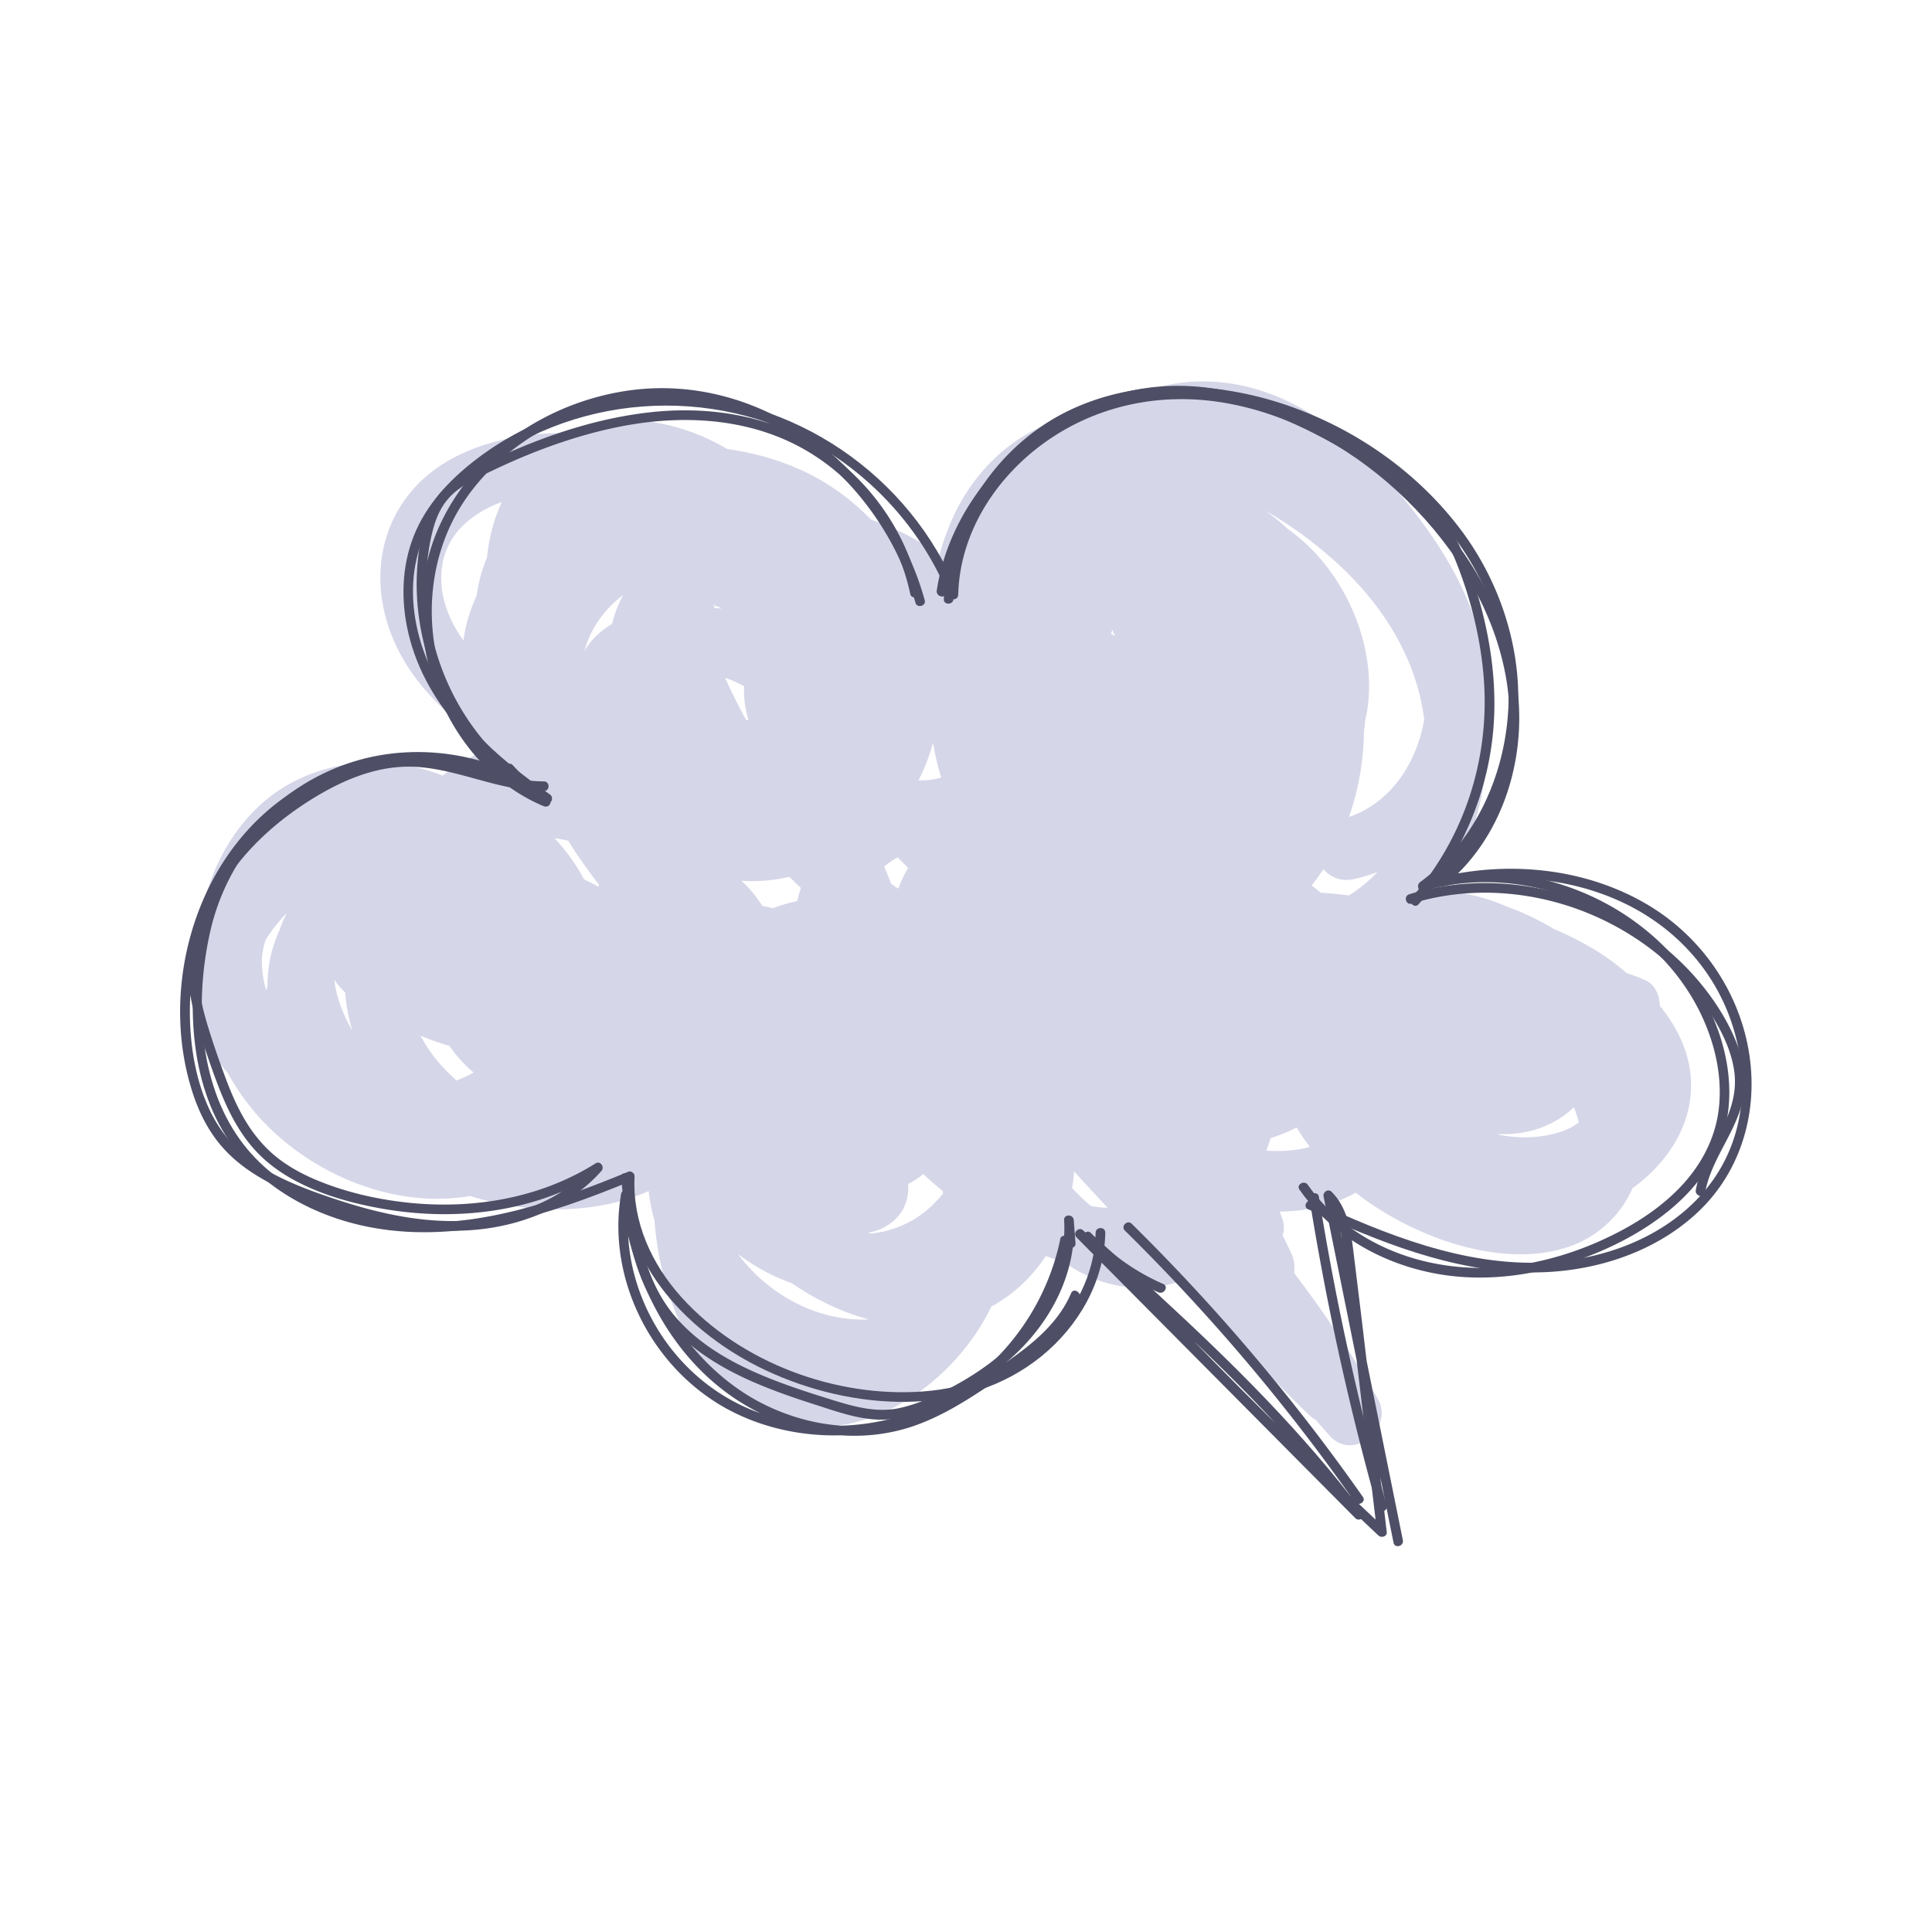
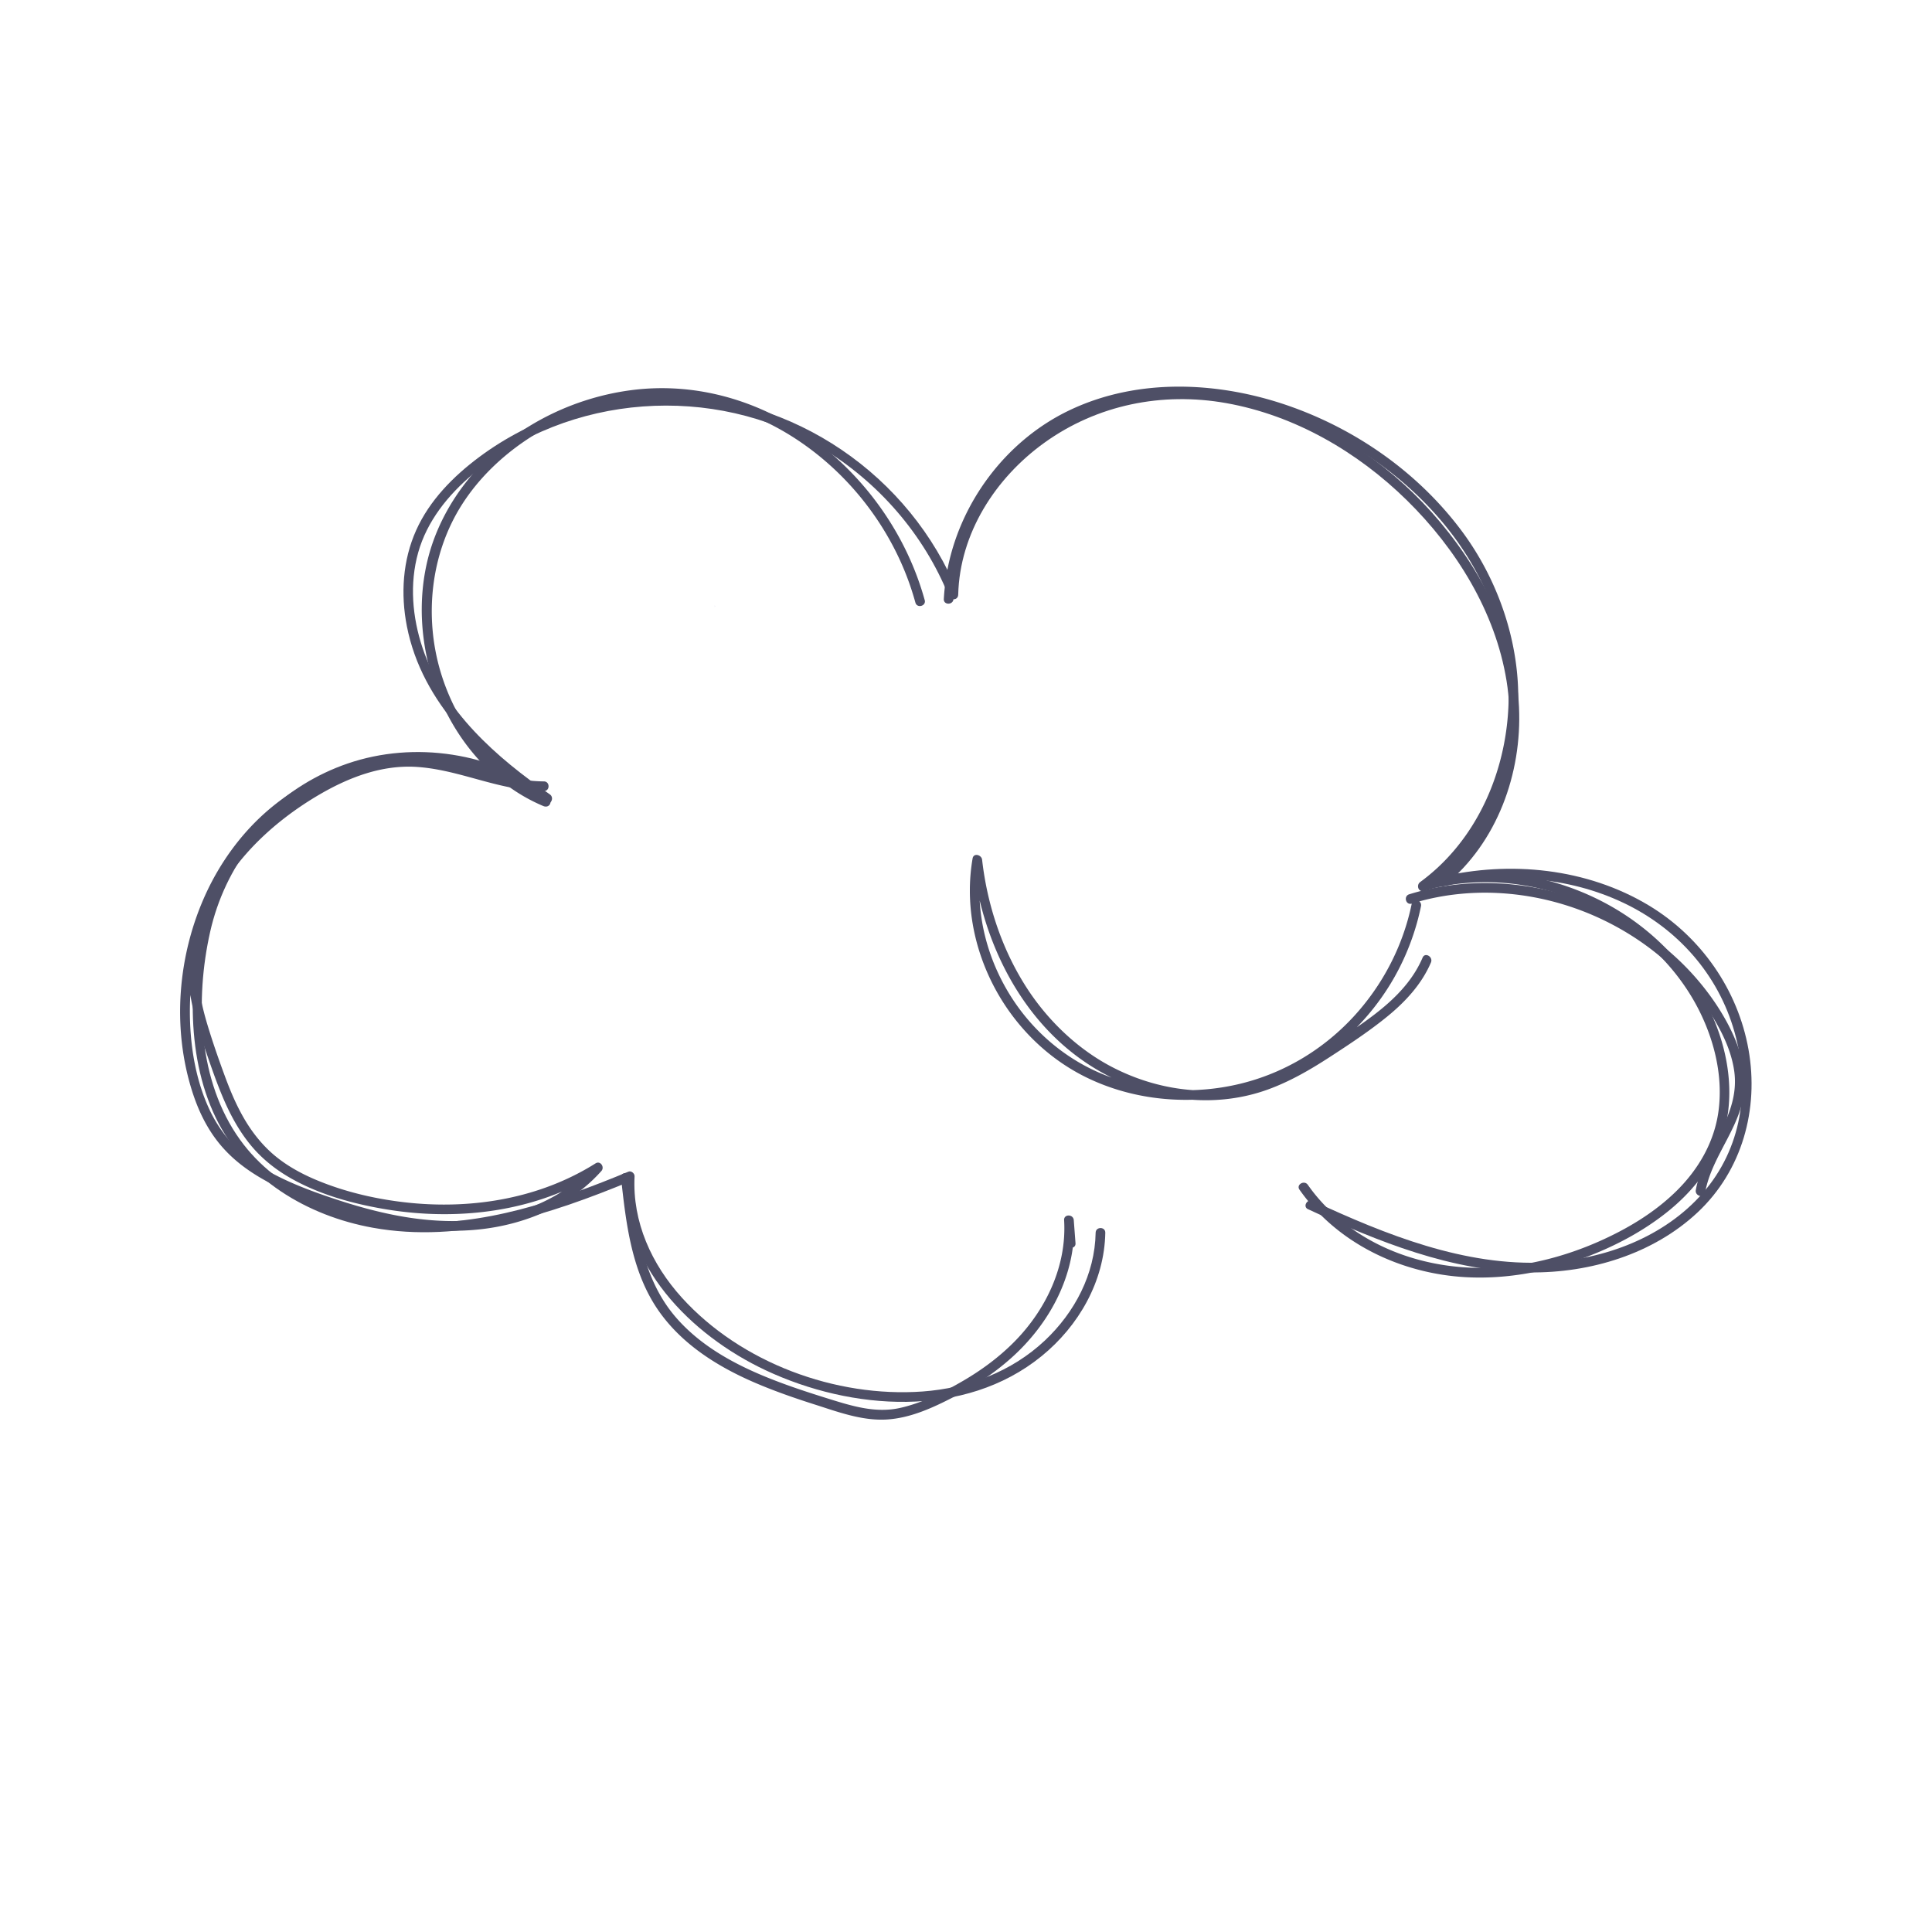
<svg xmlns="http://www.w3.org/2000/svg" viewBox="0 0 600 600">
  <g fill="#d6d6e9">
    <path d="M221.97 188.37s-.07.02-.1.01v.07c.04.06.07.02.11-.08zM222.15 188.22h-.14c-.01.06-.02.11-.03.15.08-.03.15-.09.17-.14zM222.16 188.16c.01.02 0 .04 0 .07.03 0 .04-.03.01-.06zM221.91 188.1s0 .07-.01.1c.04 0 .08.01.11.02 0-.03.01-.06.02-.1h-.01c-.04 0-.07-.01-.1-.02z" />
-     <path d="M515.46 312.33c-.04-3.37-1.58-6.7-4.66-8-1.88-.8-3.78-1.52-5.69-2.16-3.16-2.8-6.62-5.31-10.25-7.47-3.8-2.25-7.9-4.33-12.2-6.16-3.3-1.97-6.73-3.73-10.23-5.24-1.61-.7-3.24-1.32-4.88-1.91-5.64-2.49-11.72-4.03-17.86-4.57-.73-.06-1.47-.1-2.21-.13 1.26-1.75 2.45-3.56 3.55-5.45 8.66-14.85 11.84-31.81 10.19-48.4.79-6.83.59-13.74-.63-20.35-3.12-16.85-12.18-31.96-22.7-45.2-10.05-12.64-22.29-24.9-36.9-32.16-15.1-7.51-32.1-9.07-47.91-2.69-3.43 1.39-6.72 3.04-9.89 4.89-6.96.69-13.81 2.42-20.36 5.44-12.02 5.55-21.62 16.15-26.99 28.15a78.392 78.392 0 00-4.07 11.41c-6.51-4.65-13.69-8.38-21.25-10.95-6.22-6.42-13.59-11.73-21.84-15.46-7.02-3.17-14.81-5.36-22.86-6.49-8.46-4.97-17.86-8.16-27.71-8.83-7.41-.51-14.59.93-21.02 3.94-3.99-.13-7.97.02-11.91.48-13.85 1.64-28.21 6.6-37.45 17.59-10.93 13.01-12.12 30.45-5.64 45.82 5.68 13.5 16.29 23.5 28.09 31.7.42.79.85 1.58 1.3 2.35-4.94 2.33-9.72 5.09-14.02 8.4-.23-.09-.45-.19-.68-.28-15.15-5.83-33.13-5.01-47.31 3.08-11.81 6.75-19.96 18.13-24.38 30.81a68.042 68.042 0 00-3.62 17.9c-5.15 15.52-.58 29.67 9.24 40.8 3.73 6.75 8.49 12.94 14.17 18.24 16.04 14.96 39.5 23.77 61.12 20 13.22 4.13 27.29 5.34 40.94 2.89 5.01-.9 9.87-2.4 14.5-4.41.37 3.12.98 6.18 1.83 9.18 1.59 21.07 9.63 42.36 26.12 55.18 27.47 21.34 63.26.64 77.41-26.39.37-.7.71-1.4 1.06-2.11 7.09-3.87 12.74-9.33 16.93-15.72 1.87.73 3.77 1.37 5.68 1.93 4.28 3.03 9.01 5.4 14.29 6.75 6.97 1.78 14.43 1.6 21.09-.62 9.9 10.24 19.9 20.38 29.93 30.49 3.5 3.68 7.08 7.29 10.74 10.81.69.66 1.41 1.18 2.15 1.59 1.42 1.64 2.84 3.28 4.28 4.89 7.29 8.17 20.21-2.31 14.92-11.51a359.273 359.273 0 00-26.01-39.08c.33-1.91.13-3.97-.81-5.98-.88-1.9-1.79-3.78-2.72-5.66.54-1.61.56-3.46-.18-5.46-.24-.64-.49-1.28-.73-1.91a62.1 62.1 0 008.05-.65c5.37-.81 10.76-2.56 15.57-5.24 10.03 7.81 21.81 13.55 33.21 16.62 13 3.5 28.79 4.2 40.51-3.53 5.68-3.75 9.74-8.78 12.24-14.48 9.09-6.59 16.24-16.04 17.84-27.25 1.59-11.18-2.63-21.16-9.39-29.43zM86.83 288.81c-2.45 5.37-3.79 11.24-3.75 17.31-.13.53-.25 1.07-.36 1.6-.85-2.78-1.34-5.69-1.39-8.71-.03-2.54.41-4.92 1.19-7.14 1.81-3.01 4.09-5.8 6.56-8.32-.88 1.68-1.64 3.44-2.26 5.27zm258.61-93.22c.24.67.55 1.33.93 1.98-.44-.26-.88-.52-1.33-.77.12-.41.26-.81.4-1.21zm73.47 82.5c-2.91-.39-5.84-.67-8.79-.86-.89-.78-1.82-1.53-2.76-2.25 1.29-1.62 2.5-3.31 3.63-5.05 2.08 2.44 5.29 3.93 9.27 3.11 2.63-.54 5.12-1.3 7.51-2.22-2.63 2.78-5.59 5.24-8.86 7.27zm-1.65-101.3c13.2 12.67 22.85 28.78 25.04 46.7-2.31 13.38-10.34 25.82-23.39 30.22.09-.24.18-.48.26-.72 2.83-8.16 4.28-16.93 4.43-25.81.15-1.11.27-2.22.36-3.34.66-2.79 1.06-5.68 1.18-8.64.79-19.23-9.41-39.79-25.25-50.96a71.786 71.786 0 00-5.27-4.43c-.59-.44-1.19-.86-1.8-1.29 9.06 5.16 17.41 11.5 24.43 18.25zm-195.12 11.37v-.01.01c.76.18 1.35.46 1.97.84-.76-.09-1.53-.15-2.32-.18.01-.08.03-.17.04-.25 0-.04 0-.07.01-.12-.01-.02-.02-.04-.04-.09 0 .02.03.02.05.02 0-.06.01-.12.02-.18-.43-.08-1.07-.33.01-.1.2-1.57.21-.58.11.02.04 0 .08.02.12.03zm59.87 81.42c-1.23 2.06-2.24 4.2-3.04 6.41-.26-.18-.52-.35-.78-.53-.5-.35-.99-.71-1.48-1.06-.64-1.77-1.35-3.52-2.13-5.24 1.29-1.13 2.7-2.09 4.19-2.87a83.67 83.67 0 013.24 3.29zm-53.4-57.72c.81.37 1.66.81 2.49 1.32-.2 3.46.31 7 1.34 10.46-.25-.03-.5-.07-.75-.13-1.63-2.93-3.17-5.91-4.61-8.93-.61-1.28-1.22-2.58-1.82-3.89.07-.04.14-.07.21-.1 1.12.41 2.18.83 3.14 1.27zm18.97 68.01c-2.65.52-5.18 1.26-7.59 2.2-1.08-.28-2.16-.53-3.25-.74-1.82-2.86-3.97-5.5-6.49-7.81 5.02.35 10.06-.07 14.88-1.22 1.18 1.17 2.37 2.32 3.58 3.45-.43 1.36-.81 2.73-1.13 4.11zm42.19-49.25c.56 3.63 1.4 7.24 2.54 10.84-2.22.66-4.63.95-7.06.87a60.13 60.13 0 004.52-11.7zm-96.26-45.85c-1.53 2.88-2.67 5.9-3.44 9.01-3.47 2.02-6.45 4.77-8.6 8.41.32-1.1.68-2.2 1.11-3.28 2.26-5.71 6.14-10.46 10.93-14.13zm-17.03 76.34c.83 1.36 1.68 2.69 2.55 3.99 2.25 3.35 4.62 6.61 7.11 9.78-.16.14-.32.28-.47.43-1.4-.79-2.83-1.53-4.28-2.22a59.387 59.387 0 00-9.15-12.74c1.42.16 2.84.41 4.25.75zm-25.23-88.02c-1.6 3.83-2.67 7.87-3.25 11.99-2.16 4.59-3.47 9.22-4.07 13.83-1.83-2.52-3.39-5.23-4.59-8.16-3.97-9.72-3.1-20.47 4.74-27.81 3.44-3.22 7.44-5.49 11.76-7.02-2.51 5.38-4 11.22-4.59 17.18zm-47.4 131.41s.04-.07.06-.1c.33.49.68.98 1.07 1.46.69.85 1.44 1.63 2.21 2.38.32 3.98 1.04 7.97 2.24 11.9-2.86-5.02-4.96-10.41-5.58-15.64zm37.92 31.05a65.873 65.873 0 01-4.37-4.3c-2.77-3-5.02-6.23-6.78-9.6 2.93 1.23 5.92 2.31 8.97 3.15 2.06 3.09 4.67 5.89 7.49 8.29-1.72.93-3.49 1.77-5.31 2.46zm125.39 74.24c-14.86-.23-29.1-8.4-37.96-20.33 5.06 3.85 10.7 6.92 16.72 9.07 7.37 5.04 15.48 9 23.89 11.22-.87.04-1.75.05-2.64.04zm21.14-34.36c-5.16 4.5-11.27 6.92-17.62 7.65-.39-.09-.78-.21-1.17-.31 1.53-.16 3.07-.59 4.59-1.37 6.2-3.17 8.21-8.18 7.96-13.71 1.72-.88 3.28-1.91 4.67-3.07 1.97 1.81 3.99 3.57 6.05 5.28l.09.76c-1.37 1.7-2.89 3.3-4.57 4.77zm50.49-.92c-2.04-1.68-3.99-3.56-5.84-5.57.29-1.7.49-3.41.63-5.13 3.45 3.79 6.93 7.55 10.42 11.3-1.75-.05-3.49-.26-5.21-.59zm54.49-17.18c.47-1.28.91-2.57 1.3-3.88 1.79-.55 3.56-1.2 5.3-1.96.95-.41 1.88-.86 2.8-1.33 1.24 2.06 2.62 4.06 4.1 6-4.35 1.26-9.18 1.49-13.5 1.17zm91.7-5.95c-6.26 2.14-13.07 2.31-19.75.98.13-.05.26-.1.39-.14 2.72.07 5.45-.14 8.09-.64 5.42-1.03 10.99-3.74 15.08-7.73.6 1.55 1.13 3.13 1.53 4.75-1.51 1.13-3.28 2.08-5.34 2.79z" />
  </g>
  <g fill="#4e4f66">
-     <path d="M430.65 467.51a865.009 865.009 0 01-17.36-74.54c-1.32-7.09-2.55-14.19-3.7-21.31-.31-1.9-3.2-1.09-2.89.8 4.05 25.2 9.21 50.21 15.48 74.95a835.03 835.03 0 005.58 20.9c.52 1.86 3.42 1.07 2.89-.8zM423.25 464.87a615.28 615.28 0 00-54.75-67.36 622.74 622.74 0 00-17.03-17.45c-1.38-1.36-3.5.76-2.12 2.12 20.45 20.14 39.5 41.7 56.91 64.52 4.93 6.46 9.73 13.02 14.4 19.68 1.1 1.57 3.7.07 2.59-1.51z" />
    <path d="M406.25 375.54c21.66 10.04 44.63 19.35 68.87 19.62 18.7.21 38.27-5.68 52.1-18.65s19.08-32.04 15.8-50.55-14.71-34.97-30.93-44.75c-19.24-11.59-43.15-13.98-64.79-8.84l1.46 2.51c16.21-13.25 23.94-34.71 22.98-55.31-1.06-22.67-12.22-43.82-27.12-60.48-28.44-31.79-77.34-51.26-116.74-27.5-18.67 11.27-32.72 30.82-33.29 53.09l2.95-.4c-14.78-36.65-51.36-61.79-91.01-61.43-20.55.19-41.16 6.77-57.68 19.07-8.07 6.01-15.43 13.46-19.6 22.74-4.2 9.36-4.85 19.83-2.89 29.83 4.72 24.09 23.57 41.45 42.91 54.81 1.6 1.11 3.06-1.47 1.51-2.59-17.88-12.92-41.93-16.76-62.85-9.58-19.33 6.63-35.24 22.02-42.48 41.12-4.31 11.37-5.8 23.94-5.58 36.05.21 11.28 2.23 22.66 7.17 32.88 9.2 19.02 28.42 30.43 48.72 34.1 27.53 4.98 55.03-4.1 80.21-14.51l-1.9-1.45c-1.4 27.4 20.5 49.33 43.71 60.23 26.59 12.49 61.74 15.12 85.7-4.39 11.54-9.39 19.52-23.27 19.78-38.33.03-1.93-2.97-1.93-3 0-.22 12.87-6.49 24.74-15.75 33.46-10.33 9.72-23.93 14.83-37.98 15.85-27.05 1.95-56.45-8.92-74.77-29.14-9.39-10.36-15.41-23.51-14.69-37.68.05-.89-1.01-1.81-1.9-1.45-21.81 9.02-45.17 17.16-69.14 15.65-19.46-1.22-39.78-9.32-51.47-25.55-13.04-18.1-14.04-43.49-9.29-64.6 4.54-20.16 17.68-37.3 36.33-46.4 21.66-10.57 48.23-7.7 67.66 6.33l1.51-2.59c-16.59-11.46-32.93-25.79-39.54-45.48-3.18-9.5-4.09-19.91-1.36-29.63s9.23-17.82 16.89-24.26c29.95-25.19 74.92-28.33 108.31-8.29 17.65 10.6 31.85 26.9 39.56 46.02.61 1.5 2.9 1.4 2.95-.4.49-19.05 11.52-36.2 26.73-47.15 16.43-11.83 36.64-15.86 56.49-12.33 21.26 3.78 40.79 15.13 56.1 30.16s27.49 34.59 30.98 56.13-3.45 46.71-21.26 61.27c-1.23 1.01.12 2.83 1.46 2.51 18.55-4.4 38.84-3.1 56.17 5.16 16.72 7.96 29.37 22.18 34.42 40.09s2.14 36.25-9.82 49.96c-12.04 13.8-30.58 20.66-48.55 21.58-25.43 1.3-49.94-8.61-72.57-19.1-1.74-.81-3.27 1.78-1.51 2.59z" />
-     <path d="M336.74 385.09a70.253 70.253 0 0023.01 16.25c1.75.77 3.28-1.82 1.51-2.59a68.263 68.263 0 01-22.4-15.78c-1.33-1.41-3.44.71-2.12 2.12z" />
-     <path d="M334.32 384.28l67.61 68.09c6.34 6.38 12.68 12.77 19.02 19.15 1.16 1.17 3.41-.42 2.36-1.82-9.31-12.37-19.49-24.05-30.2-35.23s-22.12-22.04-33.6-32.61c-6.44-5.93-12.94-11.81-19.44-17.68-1.43-1.29-3.44.7-2.12 2.12 11.31 12.21 22.79 24.26 34.44 36.15 11.59 11.83 23.35 23.5 35.26 35 6.77 6.53 13.59 13.01 20.46 19.44.85.8 2.72.31 2.56-1.06-3.49-29.37-6.81-58.76-10.47-88.1-.78-6.29-1.97-12.92-6.64-17.59-1.11-1.11-2.79.04-2.51 1.46 5.65 27.94 11.29 55.87 16.94 83.81 1.6 7.9 3.19 15.8 4.79 23.7.38 1.89 3.27 1.09 2.89-.8-5.65-27.94-11.29-55.87-16.94-83.81-1.6-7.9-3.19-15.8-4.79-23.7l-2.51 1.46c4.06 4.05 5.08 10 5.76 15.47.87 6.96 1.66 13.94 2.49 20.91l5.1 42.98 2.88 24.21 2.56-1.06c-12.16-11.37-24.15-22.9-35.99-34.61s-23.39-23.46-34.83-35.43c-6.5-6.8-12.95-13.65-19.34-20.55l-2.12 2.12c11.48 10.37 22.95 20.74 34.12 31.43s21.89 21.57 32.03 33.11c5.78 6.58 11.35 13.36 16.62 20.36l2.36-1.82-67.61-68.09c-6.34-6.38-12.68-12.77-19.02-19.15-1.36-1.37-3.48.75-2.12 2.12z" />
    <path d="M334.01 386.1l-.54-7.17c-.14-1.91-3.12-1.94-3 0 .86 14.11-5.53 27.63-15.27 37.57-4.78 4.88-10.3 8.96-16.2 12.39s-12.67 6.86-19.54 8.37c-7.57 1.67-14.87-.6-22.06-2.84-5.91-1.84-11.81-3.75-17.57-6.02-11.18-4.38-22.22-10.25-30.12-19.51-10.23-12-12.21-28.04-13.84-43.13-.21-1.9-3.21-1.92-3 0 1.55 14.29 3.28 29.4 11.79 41.48 7.35 10.43 18.42 17.3 29.97 22.25 6 2.57 12.17 4.71 18.39 6.69 7.12 2.27 14.57 5.07 22.16 4.67s14.72-3.75 21.3-7.16c6.35-3.29 12.36-7.28 17.69-12.06 10.65-9.56 18.37-22.77 19.3-37.25.12-1.82.11-3.64 0-5.46h-3l.54 7.17c.14 1.91 3.14 1.93 3 0zM403.57 369.46c11.77 16.77 31.68 26.14 51.87 27.19 11.55.6 23.19-1.38 34.09-5.15 9.94-3.44 19.54-8.25 27.82-14.77 7.59-5.97 13.99-13.63 17.26-22.81 3.76-10.52 2.89-22.23-.61-32.69-5.84-17.41-18.82-31.68-34.83-40.42-15.54-8.48-33.92-11.93-51.39-8.59-2.15.41-4.27.93-6.36 1.55l1.16 2.74c16.79-12.24 26.46-31.91 28.55-52.34s-4.52-42.31-17.24-59.35c-13.09-17.54-31.69-30.8-52.21-38.26-22.23-8.09-48.03-9.51-69.75.95-19.76 9.51-34.2 29.02-37.92 50.61-.45 2.62-.75 5.26-.9 7.91-.11 1.93 2.89 1.92 3 0 1.16-20.97 12.97-41.05 30.72-52.27 19.64-12.42 44.42-12.97 66.27-6.8 20.47 5.78 39.42 17.55 53.45 33.56 13.52 15.43 22.07 35.06 21.98 55.73-.08 19.58-7.41 39.51-21.87 53.03a62.317 62.317 0 01-5.61 4.65c-1.29.94-.59 3.25 1.16 2.74 16.19-4.75 33.85-3.05 49.23 3.69s28.82 18.52 36.38 33.73c4.69 9.44 7.28 20.33 5.89 30.87-1.27 9.68-6.25 18.22-13.15 24.99s-15.37 11.79-24.17 15.67c-10.21 4.49-21.24 7.4-32.4 8.02-19.66 1.08-39.94-5.51-53.46-20.24a53.08 53.08 0 01-4.37-5.44c-1.1-1.57-3.7-.07-2.59 1.51zM287.17 186.35c-5.49-19.83-17.84-37.54-34.36-49.75s-36.73-18.11-57-15.4c-19.55 2.61-38.39 12.58-50.73 28.11-5.99 7.53-10.43 16.28-12.54 25.69-2.04 9.08-2.03 18.53-.28 27.66 3.49 18.1 14.21 35.22 30.32 44.6 1.98 1.15 4.03 2.17 6.14 3.06.75.32 1.6.22 2.05-.54.38-.63.21-1.74-.54-2.05-16.57-7.04-28.37-22.13-33.43-39.17s-3.16-36.6 6.82-52.1 27.59-27 46.05-31.14c9.3-2.08 19.03-2.43 28.42-.74s18.91 5.41 27.26 10.58c16.76 10.37 29.95 26.6 36.73 45.1.83 2.26 1.56 4.56 2.21 6.89.51 1.86 3.41 1.07 2.89-.8z" />
    <path d="M166.99 245.63c-16.91-11.68-39.11-13.77-58.51-7.8-9.75 3-18.83 8.01-26.42 14.84s-13.73 15.4-18.04 24.7c-8.82 19.05-10.71 41.75-4.25 61.82 1.77 5.5 4.28 10.79 7.86 15.35s7.87 7.99 12.66 10.88 9.94 5.12 15.17 7.09c5.94 2.24 11.99 4.24 18.13 5.86 12.1 3.2 24.8 4.88 37.28 3.19 10.87-1.47 21.48-5.46 30.08-12.36 2.09-1.68 4.03-3.53 5.82-5.54 1.08-1.22-.31-3.31-1.82-2.36-17.05 10.73-37.63 14.24-57.5 12.27-9.97-.99-20.07-3.27-29.32-7.16-4.59-1.93-9.06-4.39-12.89-7.6s-7.04-7.27-9.57-11.68-4.37-8.91-6.07-13.56c-1.87-5.1-3.66-10.25-5.22-15.45s-2.85-10.93-2.92-16.58c-.05-4.53.61-9.02 1.89-13.37 5.28-17.95 20-32.13 35.76-41.36 9.3-5.44 19.65-9.4 30.58-8.62s20.81 5.18 31.41 6.81c2.59.4 5.19.65 7.81.67 1.93.01 1.93-2.99 0-3-11.28-.08-21.79-4.65-32.76-6.63-5.48-.99-10.97-1.25-16.49-.37s-10.65 2.75-15.61 5.12c-9.12 4.36-17.63 10.31-24.91 17.33s-12.87 14.59-16.63 23.5-4.96 19-3.15 28.79c1.09 5.92 3.05 11.64 5 17.33 1.7 4.95 3.43 9.9 5.56 14.68 2.11 4.73 4.67 9.25 7.97 13.25s7.34 7.27 11.79 9.88c8.96 5.25 19.39 8.17 29.57 9.91 20.31 3.47 41.85 1.55 60.42-7.76 2.32-1.16 4.58-2.44 6.77-3.82l-1.82-2.36c-7.04 7.92-16.58 13.04-26.78 15.63-11.38 2.89-23.3 2.5-34.76.31-6.18-1.18-12.25-2.86-18.22-4.82-5.4-1.77-10.78-3.69-15.94-6.07-4.84-2.24-9.57-4.9-13.63-8.38s-7.55-8.03-9.97-13.04c-4.56-9.44-6.32-20.39-6.35-30.81a85.3 85.3 0 015.09-29.29c6.74-18.57 20.41-34.38 38.81-42.03s39.07-7.6 56.35 1.42c2.16 1.13 4.24 2.39 6.24 3.78 1.59 1.1 3.09-1.5 1.51-2.59z" />
-     <path d="M157.14 239.75c1.46 1.57 2.92 3.14 4.39 4.71l1.82-2.36c-13.6-9.58-23.37-24.08-27.98-40-2.29-7.91-3.31-16.16-2.9-24.38.21-4.21.79-8.39 1.8-12.48 1.17-4.78 3.11-9.13 6.94-12.35 3.56-3 8-4.97 12.18-6.96 4.46-2.13 9-4.11 13.61-5.89 9.19-3.56 18.69-6.4 28.42-8.08 18.51-3.19 38.23-1.73 54.75 7.83 14.57 8.43 25.84 22.46 30.9 38.52.64 2.02 1.17 4.06 1.61 6.13.41 1.89 3.3 1.09 2.89-.8-3.73-17.33-14.27-32.9-28.72-43.12-15.95-11.29-35.9-14.62-55.05-12.47-10.19 1.14-20.18 3.62-29.86 6.99-4.8 1.67-9.52 3.55-14.16 5.6s-9.25 4.13-13.62 6.64-8.08 5.65-10.31 10.15c-2.08 4.2-3.07 8.92-3.72 13.54-1.22 8.62-.89 17.38.85 25.9 3.46 16.89 12.52 32.8 25.75 43.92a74.94 74.94 0 005.1 3.92c1.44 1.01 2.94-1.16 1.82-2.36-1.46-1.57-2.92-3.14-4.39-4.71-1.32-1.42-3.44.71-2.12 2.12zM293.8 184.17c2.78-18.03 13.15-34.09 27.37-45.3 14.11-11.12 32.26-17.41 50.28-15.86 11.28.97 22.19 4.69 32.38 9.49 5.19 2.45 10.25 5.19 15.21 8.07s9.57 5.64 14.05 8.93 8.47 6.95 11.69 11.34 5.88 9.65 7.91 14.91c4.28 11.03 7.13 22.79 8.08 34.59 1.77 22.13-4.19 44.23-17.34 62.18a89.812 89.812 0 01-4.99 6.18c-1.27 1.44.84 3.57 2.12 2.12 14.87-16.86 23.32-38.83 23.54-61.31.12-12.55-2.13-25.09-5.89-37.04-3.43-10.87-8.12-21.52-16.42-29.57-4.09-3.97-8.77-7.28-13.58-10.32s-10.07-6.09-15.26-8.85c-10.29-5.48-21.18-10.17-32.67-12.46-9.84-1.96-19.87-1.97-29.67.23-9.06 2.03-17.74 5.8-25.5 10.89-15.67 10.26-28.01 26.01-32.8 44.24-.58 2.22-1.04 4.47-1.39 6.74-.29 1.89 2.6 2.7 2.89.8z" />
-     <path d="M438.43 280.62c19.54-6.06 41.1-3.75 59.45 5.07 9.13 4.39 17.5 10.35 24.48 17.71a74.93 74.93 0 019.17 11.82c3.33 5.33 6.19 11.21 7.06 17.5.95 6.89-1.35 13.08-4.46 19.1-2.95 5.7-6.33 11.34-7.48 17.74-.34 1.89 2.55 2.7 2.89.8 2.15-11.97 12.11-21.16 12.28-33.69.09-6.63-2.23-13.06-5.31-18.84-2.56-4.8-5.7-9.3-9.23-13.44-13.63-16-33.54-26.44-54.29-29.32-11.82-1.64-23.93-.88-35.35 2.66-1.84.57-1.05 3.47.8 2.89zM329.27 384.83c-2.7 13.19-9.11 25.48-18.28 35.34-9.46 10.16-21.64 17.41-35.16 20.65-13.65 3.27-28.27 2.51-41.39-2.56-12.41-4.8-22.88-13.7-29.9-24.98-6.84-11-10.4-24.05-9.35-37.01.13-1.57.33-3.13.6-4.68l-2.95-.4c2.9 25.31 15.16 50.58 37.29 64.37 10.69 6.66 23.31 10.49 35.93 10.33 6.31-.08 12.62-1.17 18.55-3.33 6.75-2.45 12.99-6.05 18.99-9.94s12.55-8.19 18.31-12.92c5.52-4.54 10.49-9.94 13.32-16.58.75-1.76-1.83-3.29-2.59-1.51-4.94 11.57-16.01 18.67-26.05 25.44-11.07 7.46-22.68 14.47-36.28 15.64-11.94 1.03-24.04-1.76-34.59-7.36s-19.88-14.59-26.45-25.01c-7.43-11.76-11.86-25.33-13.43-39.12-.17-1.52-2.63-2.22-2.95-.4-2.32 13.44.2 27.3 6.43 39.38 6.26 12.14 16.26 22.34 28.52 28.44 13.22 6.57 28.38 8.51 42.91 6.26 14.38-2.23 27.78-8.8 38.44-18.69s17.91-21.9 21.7-35.38c.48-1.71.89-3.43 1.25-5.17.39-1.88-2.5-2.69-2.89-.8z" />
+     <path d="M438.43 280.62c19.54-6.06 41.1-3.75 59.45 5.07 9.13 4.39 17.5 10.35 24.48 17.71a74.93 74.93 0 019.17 11.82c3.33 5.33 6.19 11.21 7.06 17.5.95 6.89-1.35 13.08-4.46 19.1-2.95 5.7-6.33 11.34-7.48 17.74-.34 1.89 2.55 2.7 2.89.8 2.15-11.97 12.11-21.16 12.28-33.69.09-6.63-2.23-13.06-5.31-18.84-2.56-4.8-5.7-9.3-9.23-13.44-13.63-16-33.54-26.44-54.29-29.32-11.82-1.64-23.93-.88-35.35 2.66-1.84.57-1.05 3.47.8 2.89zc-2.7 13.19-9.11 25.48-18.28 35.34-9.46 10.16-21.64 17.41-35.16 20.65-13.65 3.27-28.27 2.51-41.39-2.56-12.41-4.8-22.88-13.7-29.9-24.98-6.84-11-10.4-24.05-9.35-37.01.13-1.57.33-3.13.6-4.68l-2.95-.4c2.9 25.31 15.16 50.58 37.29 64.37 10.69 6.66 23.31 10.49 35.93 10.33 6.31-.08 12.62-1.17 18.55-3.33 6.75-2.45 12.99-6.05 18.99-9.94s12.55-8.19 18.31-12.92c5.52-4.54 10.49-9.94 13.32-16.58.75-1.76-1.83-3.29-2.59-1.51-4.94 11.57-16.01 18.67-26.05 25.44-11.07 7.46-22.68 14.47-36.28 15.64-11.94 1.03-24.04-1.76-34.59-7.36s-19.88-14.59-26.45-25.01c-7.43-11.76-11.86-25.33-13.43-39.12-.17-1.52-2.63-2.22-2.95-.4-2.32 13.44.2 27.3 6.43 39.38 6.26 12.14 16.26 22.34 28.52 28.44 13.22 6.57 28.38 8.51 42.91 6.26 14.38-2.23 27.78-8.8 38.44-18.69s17.91-21.9 21.7-35.38c.48-1.71.89-3.43 1.25-5.17.39-1.88-2.5-2.69-2.89-.8z" />
  </g>
</svg>